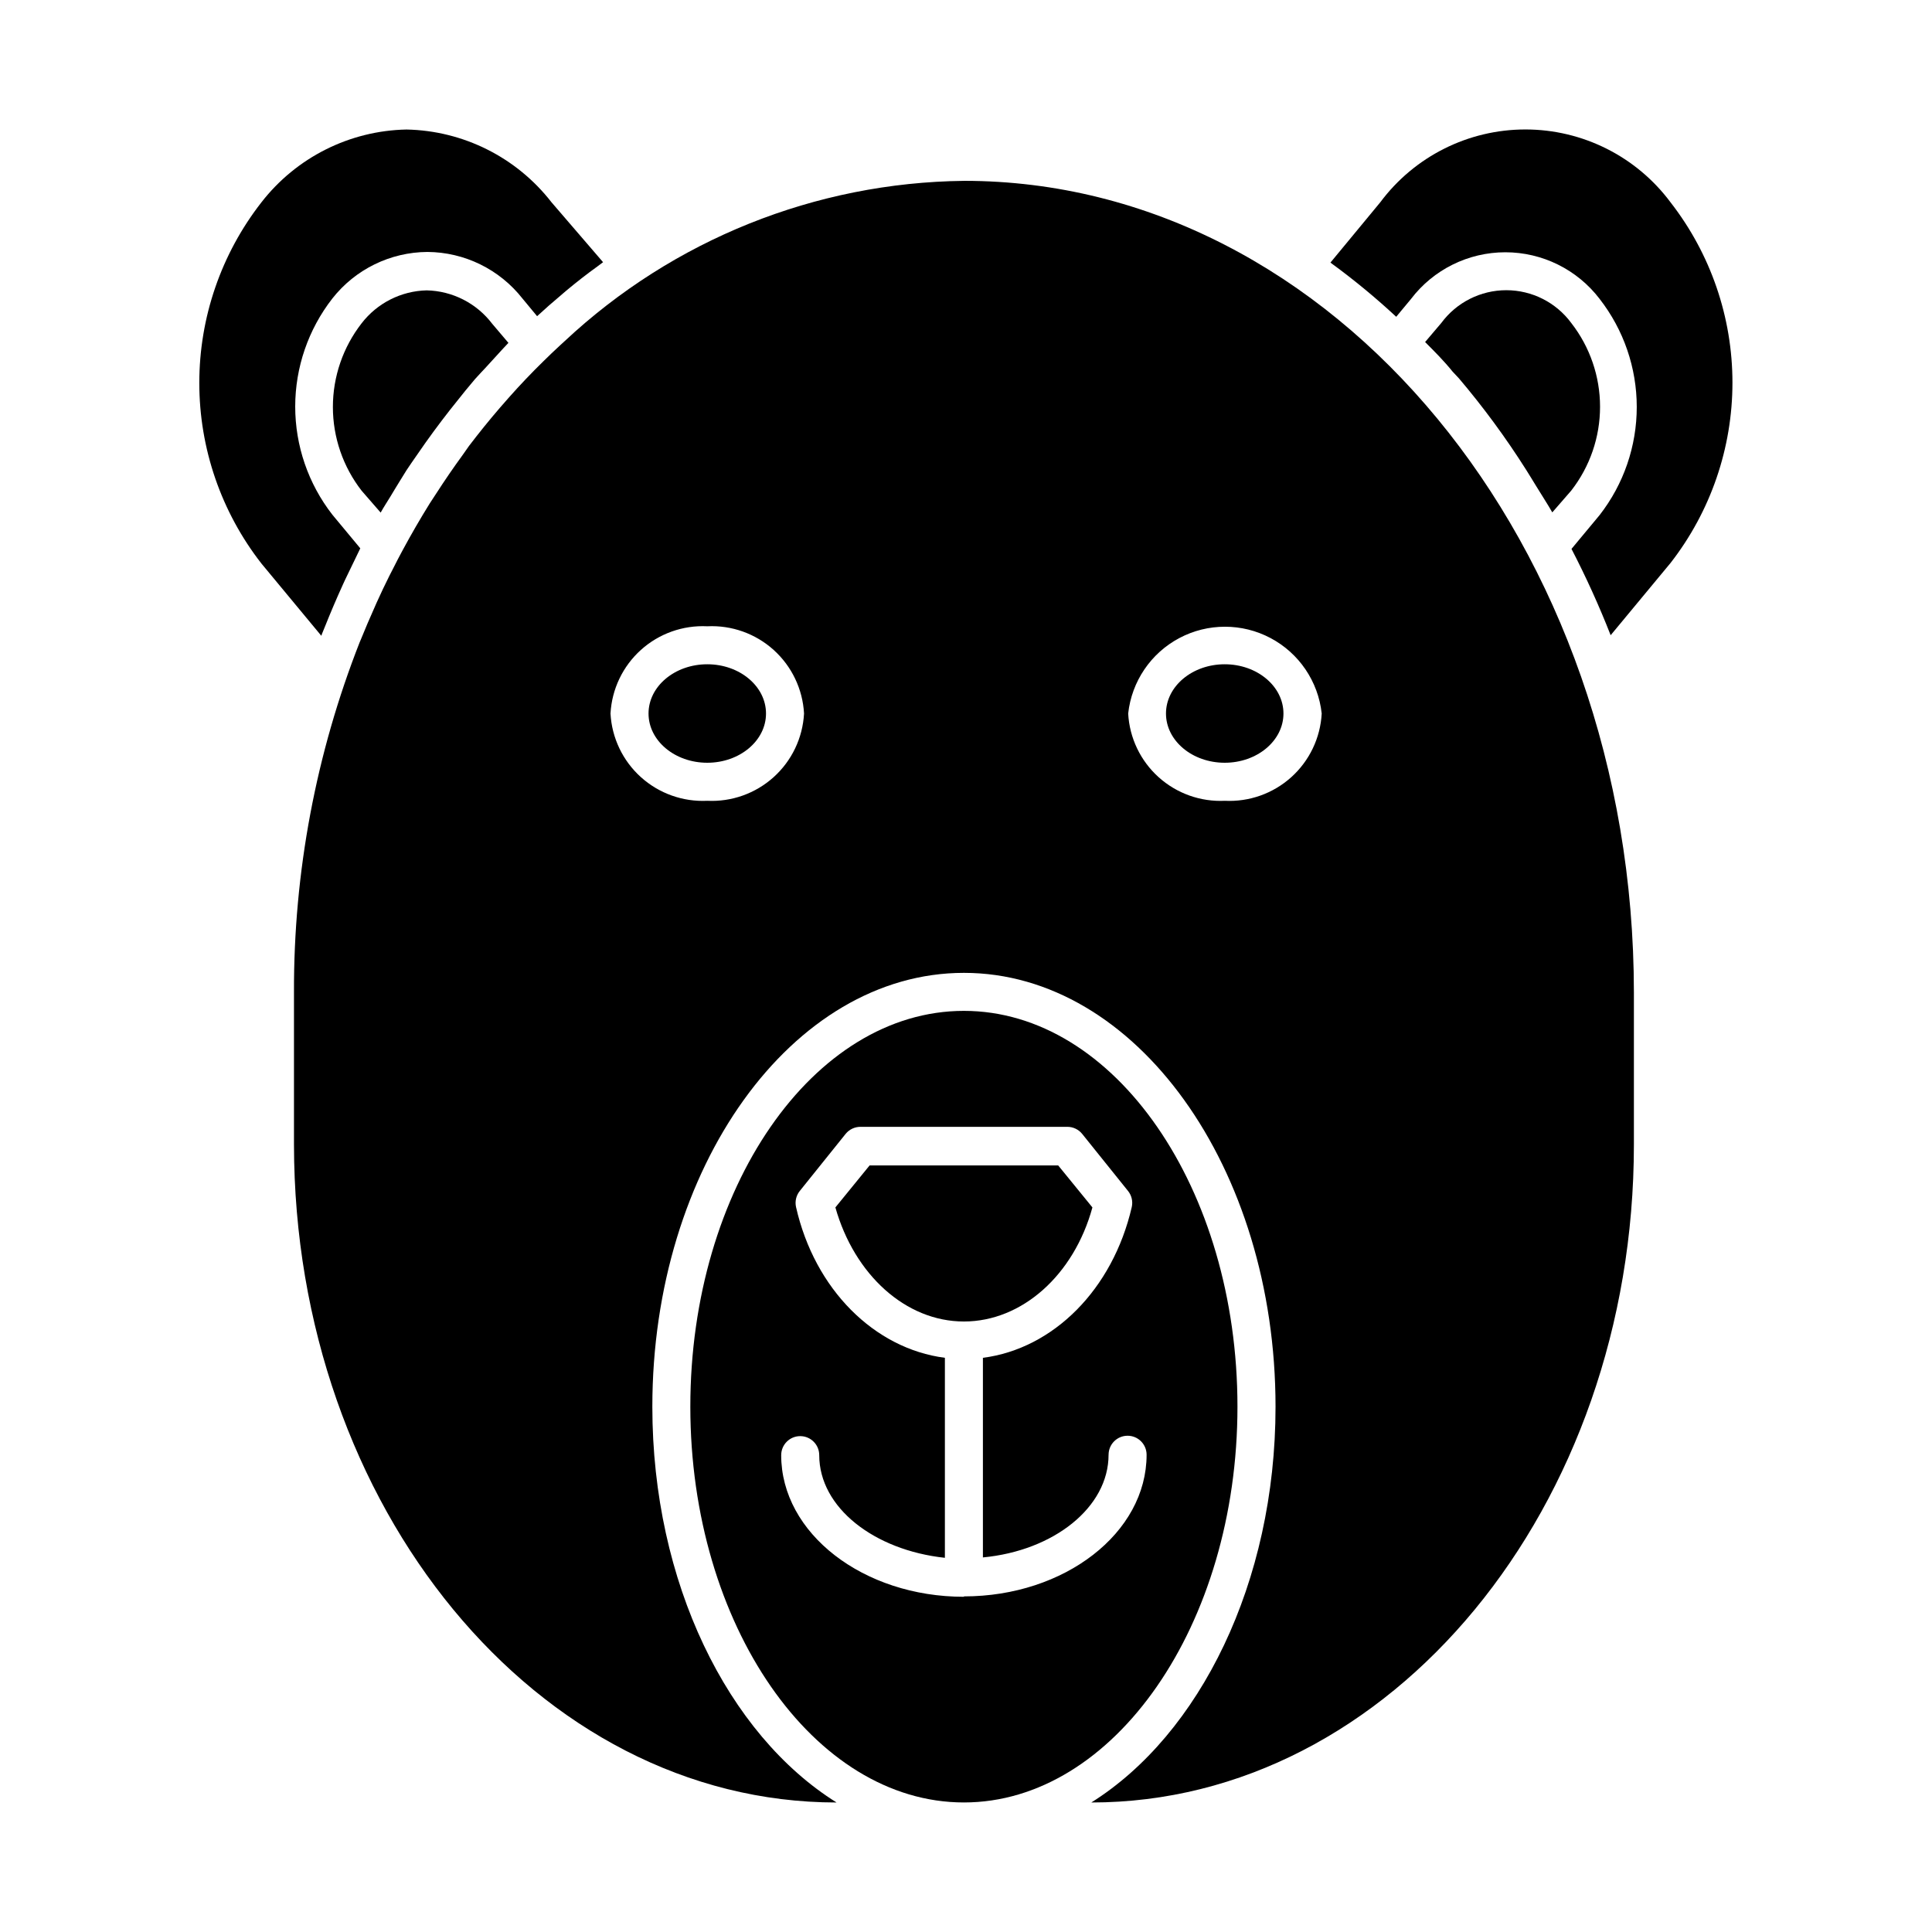
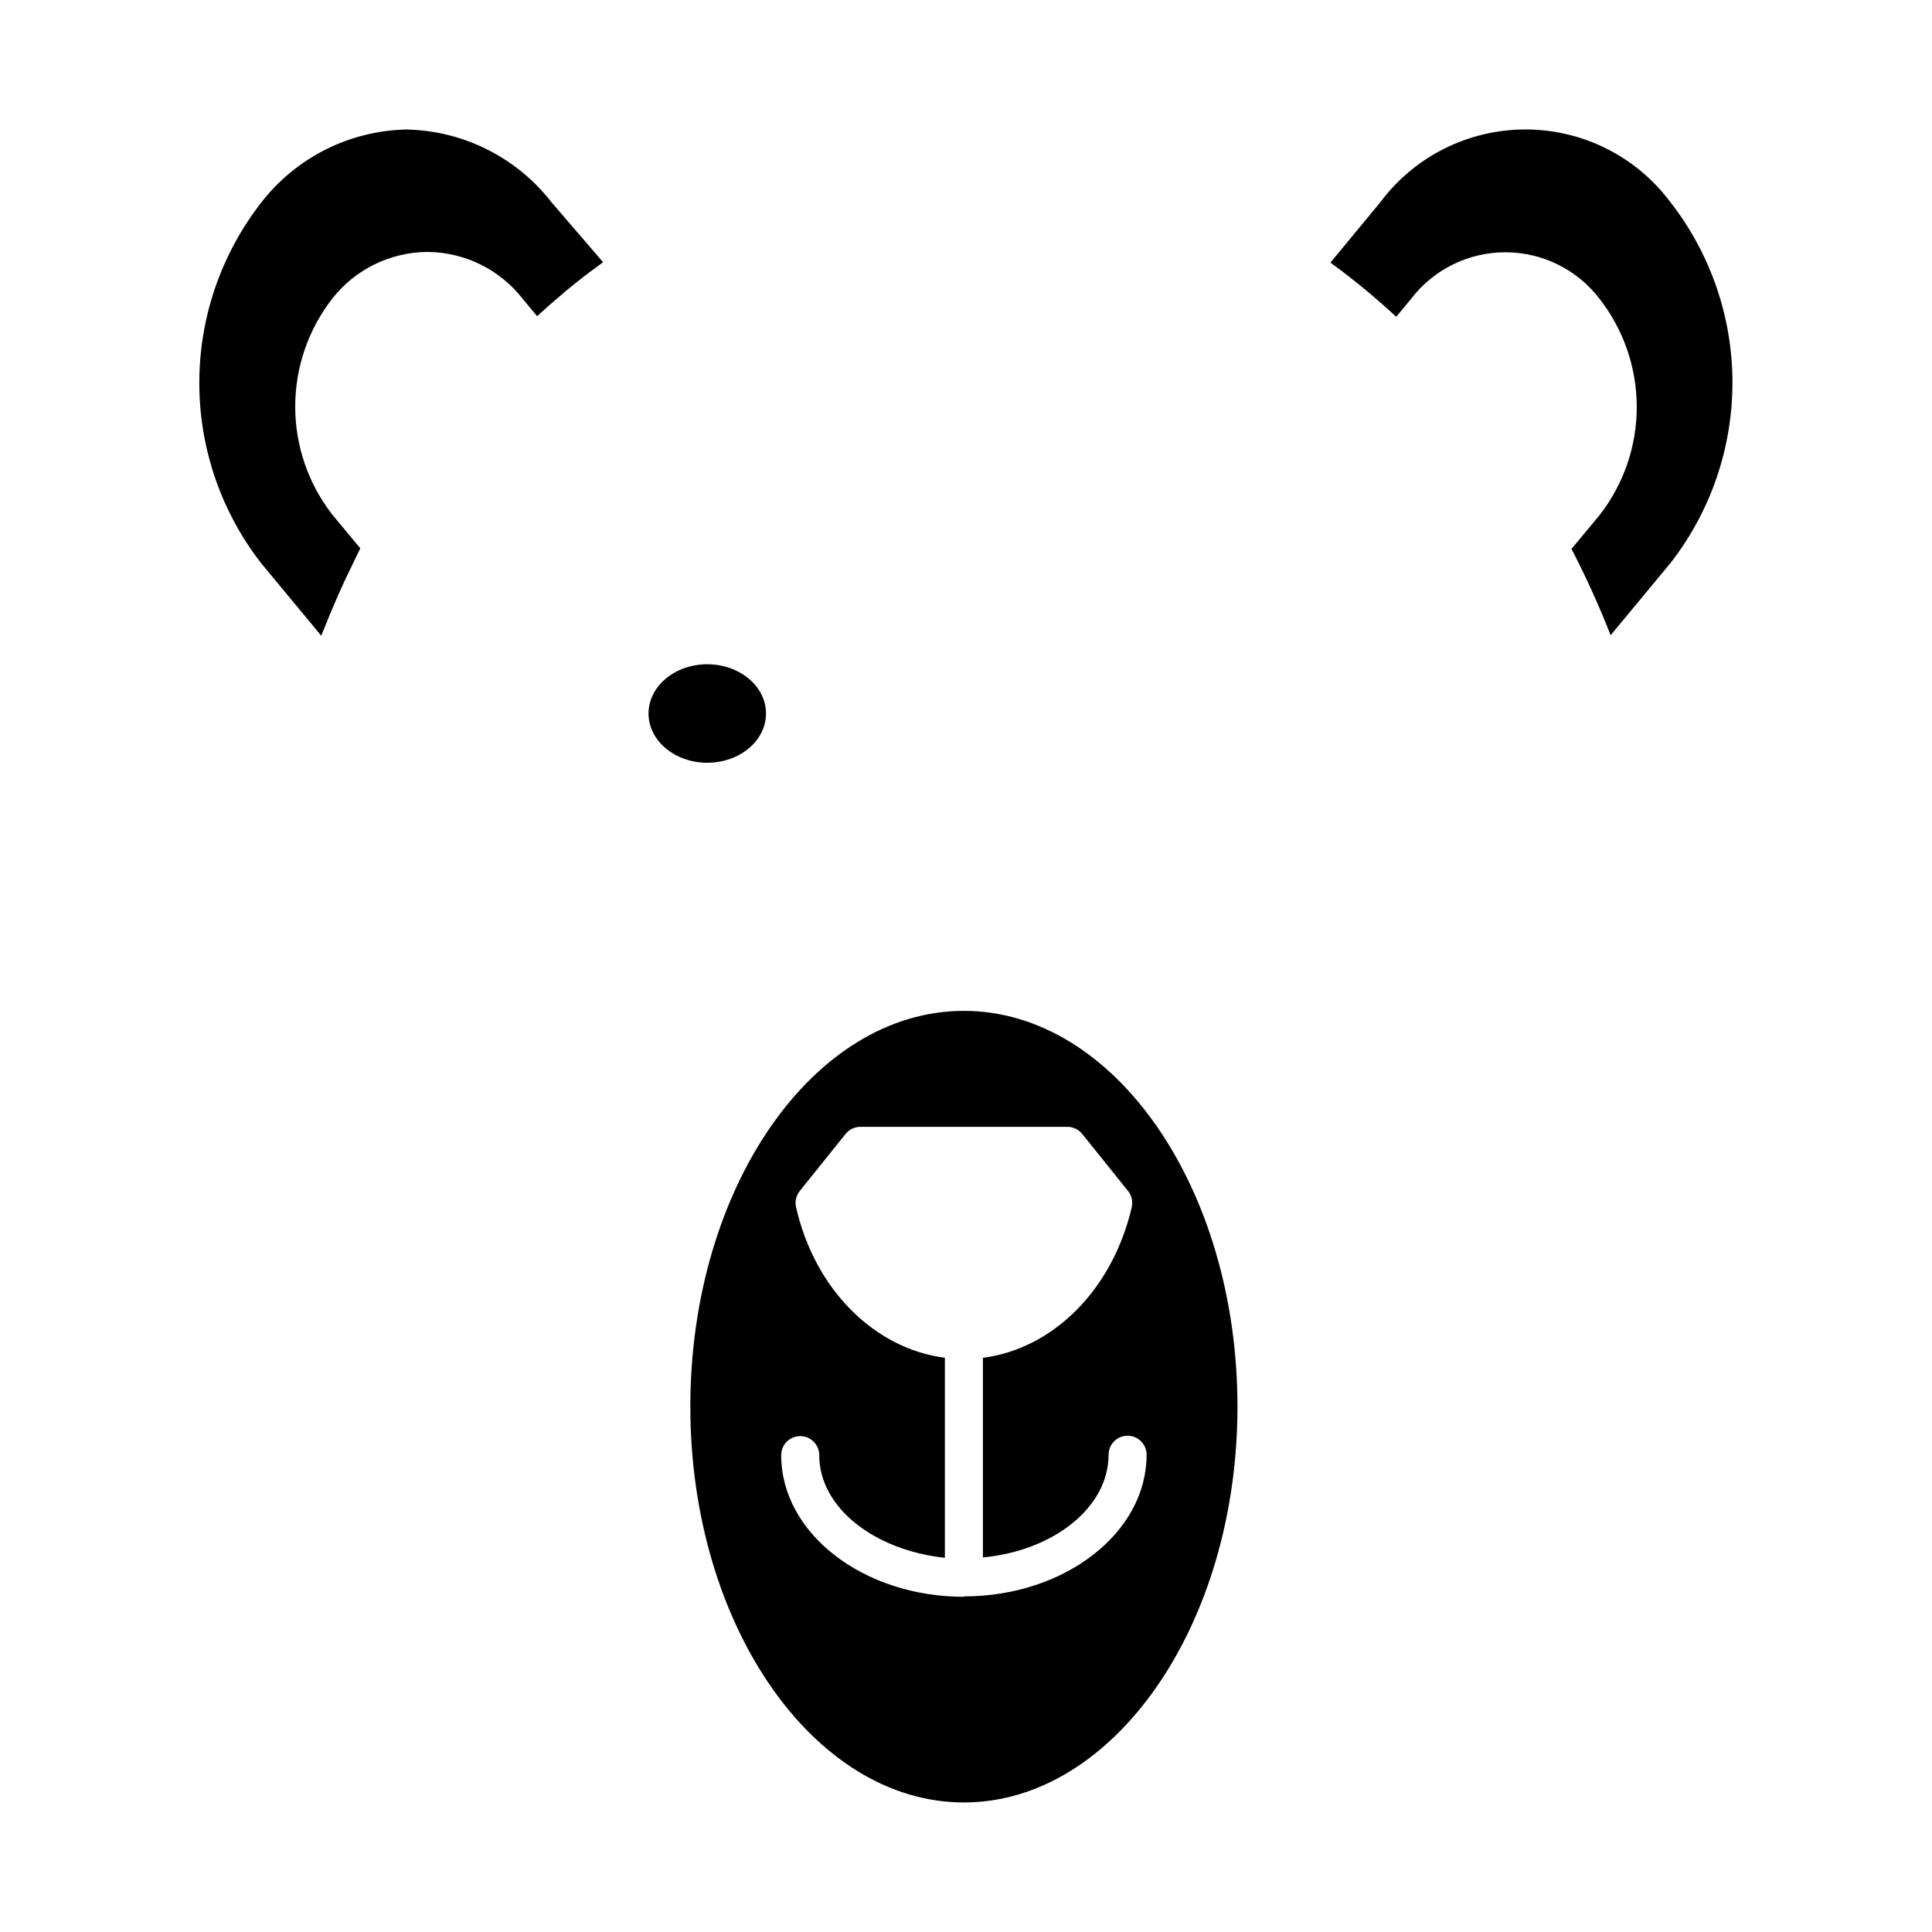
<svg xmlns="http://www.w3.org/2000/svg" fill="#000000" width="800px" height="800px" version="1.1" viewBox="144 144 512 512">
  <g>
-     <path d="m399.45 191.93c-39.336 0.441-77.078 15.594-105.8 42.469l-1.211 1.109c-1.512 1.41-3.023 2.82-4.484 4.281-3.09 3.023-6.098 6.18-9.02 9.473l-2.469 2.82c-2.82 3.273-5.543 6.648-8.16 10.078l-0.352 0.504-1.309 1.863c-2.453 3.359-4.836 6.836-7.152 10.43l-1.613 2.469c-2.484 3.996-4.871 8.113-7.152 12.344-0.855 1.613-1.762 3.273-2.621 5.039l-0.906 1.762c-1.176 2.352-2.301 4.719-3.375 7.106l-0.707 1.613c-1.176 2.621-2.301 5.258-3.375 7.91l-0.402 0.957-0.004-0.004c-11.617 29.559-17.531 61.047-17.43 92.801v40.305c0.051 96.129 64.539 174.42 143.79 174.42-28.766-17.984-48.82-58.242-48.82-104.89 0-63.43 37.031-114.97 82.574-114.97 45.547 0 82.578 51.539 82.578 114.97 0 46.652-20.152 86.906-48.82 104.89 79.301 0 143.79-78.293 143.79-174.37v-40.305c-0.051-118.7-79.652-215.08-177.54-215.08zm-68.016 164.29c-6.461 0.316-12.785-1.941-17.594-6.273-4.805-4.332-7.699-10.391-8.051-16.852 0.352-6.461 3.246-12.52 8.051-16.855 4.809-4.332 11.133-6.586 17.594-6.269 6.461-0.316 12.789 1.938 17.594 6.269 4.805 4.336 7.699 10.395 8.051 16.855-0.352 6.461-3.246 12.52-8.051 16.852-4.805 4.332-11.133 6.59-17.594 6.273zm137.19 0c-6.461 0.316-12.789-1.941-17.594-6.273-4.805-4.332-7.699-10.391-8.051-16.852 0.926-8.504 6.004-15.996 13.562-20.004 7.555-4.004 16.609-4.004 24.164 0 7.559 4.008 12.637 11.5 13.562 20.004-0.352 6.469-3.254 12.535-8.07 16.871-4.816 4.332-11.152 6.582-17.625 6.254z" />
-     <path d="m484.13 333.09c0 7.207-6.969 13.047-15.566 13.047s-15.566-5.84-15.566-13.047 6.969-13.051 15.566-13.051 15.566 5.844 15.566 13.051" />
    <path d="m347 333.09c0 7.207-6.969 13.047-15.566 13.047-8.598 0-15.566-5.84-15.566-13.047s6.969-13.051 15.566-13.051c8.598 0 15.566 5.844 15.566 13.051" />
    <path d="m230.01 310.32c1.512-3.797 3.106-7.539 4.785-11.234 0.805-1.812 1.715-3.578 2.57-5.391 0.855-1.812 1.41-2.922 2.117-4.383l-7.406-8.918c-6.375-8.188-9.84-18.266-9.84-28.641 0-10.379 3.465-20.457 9.84-28.645 6.078-7.734 15.352-12.281 25.191-12.34 9.84 0.059 19.113 4.606 25.191 12.34l3.879 4.684 3.074-2.769 4.637-3.981c2.719-2.266 5.492-4.434 8.363-6.5l1.41-1.059-13.656-15.867c-9.242-11.902-23.371-18.996-38.441-19.293-15.07 0.297-29.195 7.391-38.441 19.293-10.668 13.672-16.465 30.52-16.465 47.863s5.797 34.191 16.465 47.863l15.871 19.145c0.254-0.809 0.605-1.461 0.855-2.168z" />
-     <path d="m257.07 220.95c-6.762 0.156-13.094 3.359-17.23 8.715-4.938 6.344-7.621 14.152-7.621 22.191 0 8.043 2.684 15.852 7.621 22.195l5.039 5.793c0.805-1.461 1.715-2.82 2.57-4.231 0.855-1.41 1.715-2.871 2.57-4.231l1.715-2.769c0.855-1.309 1.715-2.519 2.621-3.828l2.418-3.477c2.82-3.965 5.742-7.809 8.766-11.539l1.812-2.266 2.519-3.023 1.664-1.812 0.906-0.957 2.719-2.973c1.211-1.309 2.367-2.621 3.578-3.879l-4.281-5.039-0.004-0.004c-4.137-5.453-10.539-8.719-17.383-8.867z" />
-     <path d="m433.5 463.98-9.07-11.133h-49.973l-9.07 11.133c5.039 17.836 18.641 30.23 34.059 30.23 15.414 0 29.168-12.344 34.055-30.23z" />
    <path d="m471.94 516.78c0-57.836-32.547-104.89-72.5-104.89-39.949 0-72.496 47.008-72.496 104.89s32.75 104.89 72.5 104.89 72.496-47.059 72.496-104.89zm-72.5 50.383c-26.703 0-48.418-16.828-48.418-37.535h0.004c0-2.781 2.258-5.039 5.039-5.039s5.039 2.258 5.039 5.039c0 13.906 14.559 25.191 33.301 27.207v-53.004c-18.691-2.418-34.512-18.137-39.449-39.953v0.004c-0.336-1.508 0.035-3.086 1.008-4.285l12.141-15.113c0.961-1.184 2.406-1.867 3.93-1.863h54.816c1.523-0.004 2.969 0.68 3.93 1.863l12.141 15.113c0.977 1.199 1.348 2.777 1.008 4.285-5.039 21.816-20.758 37.535-39.449 39.953v52.898c18.742-1.762 33.301-13.25 33.301-27.207h0.004c0-2.781 2.254-5.039 5.039-5.039 2.781 0 5.035 2.258 5.035 5.039 0 20.707-21.715 37.535-48.414 37.535z" />
-     <path d="m586.71 197.62c-9.051-12.152-23.312-19.312-38.465-19.312-15.156 0-29.418 7.16-38.469 19.312l-13.199 15.973c6.09 4.434 11.91 9.23 17.434 14.359l3.93-4.734v-0.004c5.945-7.789 15.188-12.359 24.988-12.359 9.801 0 19.043 4.57 24.988 12.359 6.379 8.188 9.84 18.266 9.84 28.641 0 10.379-3.461 20.457-9.84 28.645l-7.457 8.969v-0.004c3.856 7.441 7.32 15.074 10.379 22.875l15.871-19.145c10.633-13.66 16.406-30.477 16.406-47.785 0-17.312-5.773-34.129-16.406-47.789z" />
-     <path d="m548.47 268.55c0.906 1.41 1.762 2.871 2.672 4.332 1.41 2.316 2.871 4.535 4.231 6.902l5.039-5.793h-0.004c4.941-6.344 7.621-14.152 7.621-22.191 0-8.043-2.68-15.852-7.621-22.195-4.035-5.469-10.43-8.699-17.23-8.699-6.797 0-13.191 3.231-17.23 8.699l-4.281 5.039c2.519 2.519 5.039 5.039 7.305 7.859l1.613 1.715v-0.004c6.523 7.688 12.496 15.816 17.887 24.336z" />
+     <path d="m586.71 197.62c-9.051-12.152-23.312-19.312-38.465-19.312-15.156 0-29.418 7.16-38.469 19.312l-13.199 15.973c6.09 4.434 11.91 9.23 17.434 14.359l3.93-4.734v-0.004c5.945-7.789 15.188-12.359 24.988-12.359 9.801 0 19.043 4.57 24.988 12.359 6.379 8.188 9.84 18.266 9.84 28.641 0 10.379-3.461 20.457-9.84 28.645l-7.457 8.969v-0.004c3.856 7.441 7.32 15.074 10.379 22.875l15.871-19.145c10.633-13.66 16.406-30.477 16.406-47.785 0-17.312-5.773-34.129-16.406-47.789" />
  </g>
</svg>